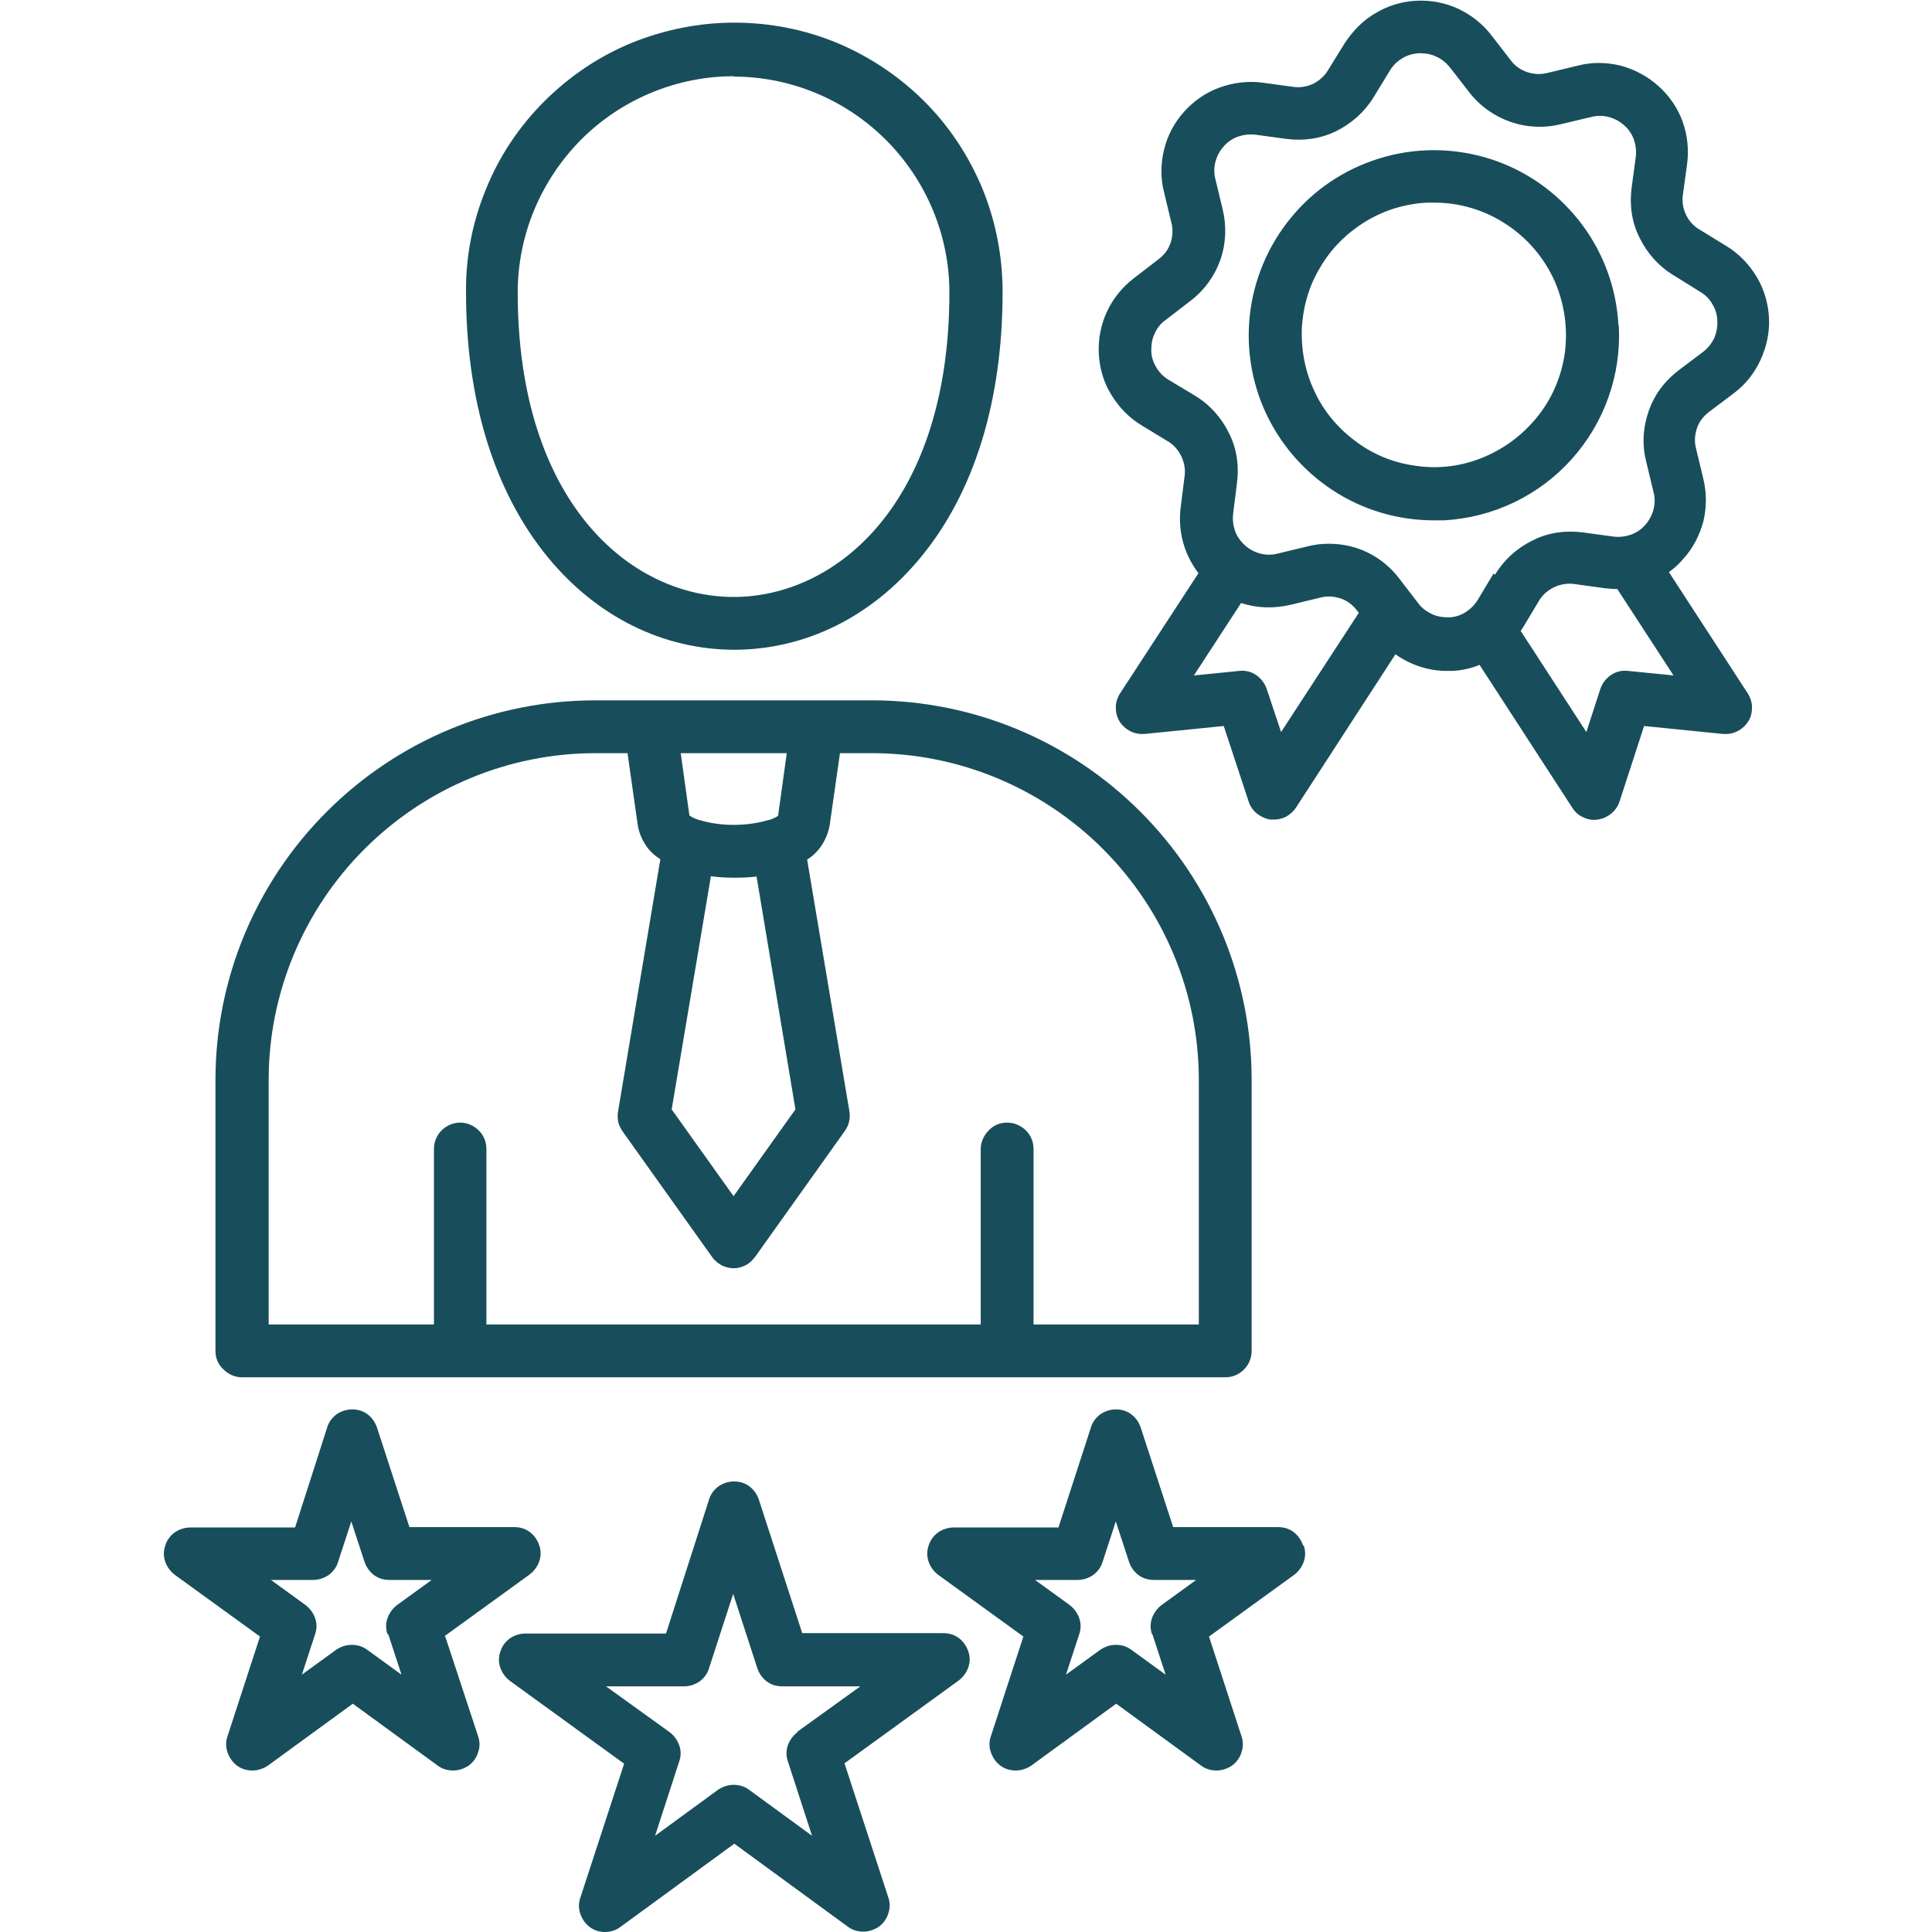
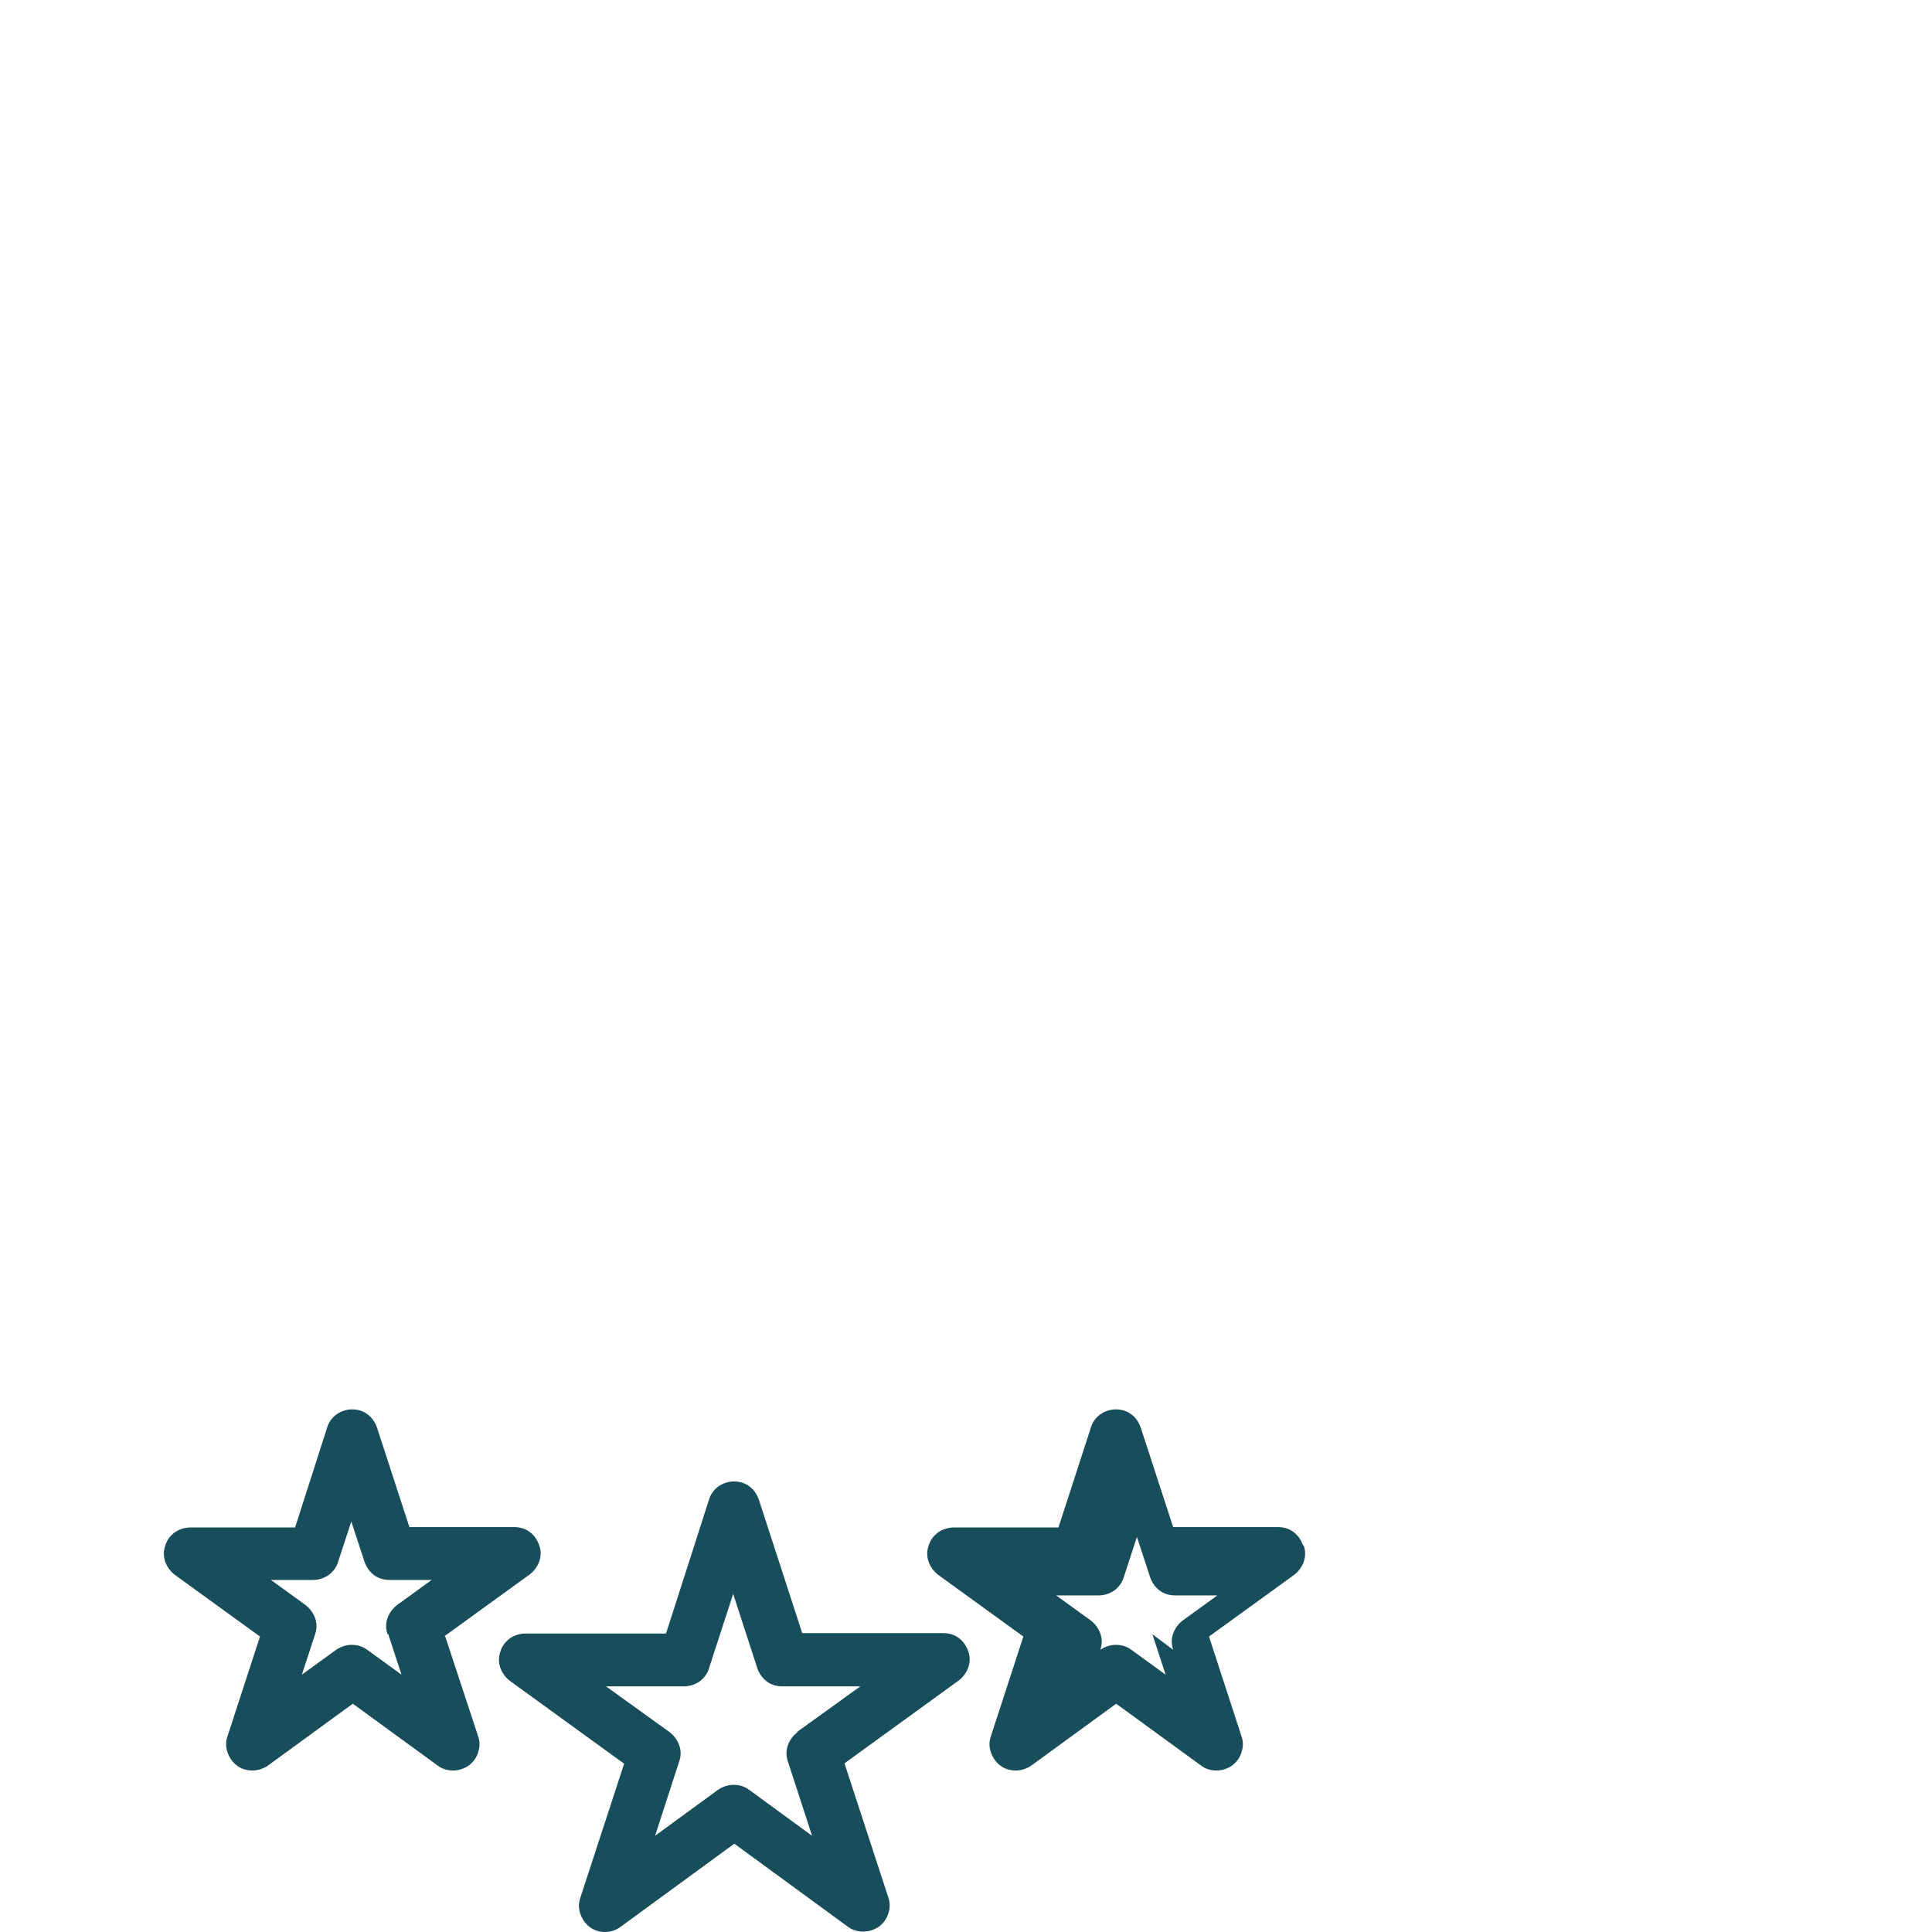
<svg xmlns="http://www.w3.org/2000/svg" viewBox="0 0 512 512">
  <defs>
    <style>      .cls-1 {        fill: #184e5b;      }    </style>
  </defs>
  <g>
    <g id="Layer_1">
      <g>
-         <path class="cls-1" d="M231.1,185.6h-73.4c-26.7,0-52.2,10.6-71.1,29.5-18.9,18.9-29.5,44.4-29.5,71.1v71.8c0,1.9.7,3.6,2.1,4.9,1.3,1.3,3.1,2.1,4.9,2.1h260.6c1.9,0,3.6-.7,5-2.1,1.3-1.3,2-3.1,2-4.9v-71.8c0-26.7-10.6-52.2-29.5-71.1-18.9-18.9-44.4-29.5-71.1-29.5ZM208.5,199.6l-2.3,16.6c-.7.5-1.5.8-2.3,1.1,0,0-.2,0-.2,0-3,.9-6.2,1.3-9.3,1.3-3.1,0-6.1-.4-9.1-1.3-.2,0-.4-.1-.6-.2-.7-.2-1.4-.6-2-1l-2.3-16.5h28.1ZM188.4,232.2c2.1.3,4.1.4,6.2.4h.5c1.8,0,3.6-.1,5.4-.3l10.3,61.7-16.4,23-16.4-23,10.4-61.8ZM317.7,351h-43.8v-46.5c0-1.9-.7-3.6-2-4.9s-3.1-2.1-5-2.1-3.6.7-4.9,2.1c-1.3,1.3-2.1,3.1-2.1,4.9v46.5h-131v-46.5c0-1.9-.7-3.6-2-4.9-1.3-1.3-3.1-2.1-4.9-2.1s-3.6.7-5,2.1c-1.3,1.3-2,3.1-2,4.9v46.5h-43.8v-64.8c0-23,9.2-45,25.4-61.2,16.2-16.2,38.2-25.4,61.2-25.4h8.5l2.7,19c.3,1.9,1,3.6,2,5.2,1,1.6,2.4,2.9,4,3.9l-11.2,66.8c-.2.9-.1,1.8,0,2.7.2.9.6,1.7,1.1,2.5l23.8,33.4c.6.9,1.5,1.6,2.5,2.2,1,.5,2.1.8,3.2.8s2.2-.3,3.2-.8c1-.5,1.8-1.3,2.5-2.2l23.8-33.4c1.1-1.5,1.5-3.4,1.2-5.2l-11.2-66.7c1.6-1,3-2.4,4-4,1-1.6,1.7-3.4,2-5.3l2.7-18.9h8.5c23,0,45,9.2,61.2,25.4,16.2,16.2,25.4,38.2,25.4,61.2v64.8ZM194.4,172.2c19,0,36.6-8.7,49.6-24.5,14.2-17.2,21.7-41.5,21.7-70.3,0-9.4-1.8-18.7-5.3-27.3-3.6-8.7-8.8-16.6-15.4-23.2-6.6-6.6-14.5-11.9-23.1-15.5-8.7-3.6-17.9-5.4-27.3-5.4s-18.7,1.9-27.3,5.4c-8.7,3.6-16.5,8.9-23.1,15.5-6.6,6.6-11.9,14.5-15.4,23.2-3.6,8.7-5.4,18-5.3,27.3,0,28.7,7.5,53,21.7,70.3,13,15.8,30.6,24.5,49.6,24.5ZM194.4,20.3c15.2,0,29.7,6.1,40.4,16.8,10.7,10.7,16.8,25.3,16.8,40.4,0,55.5-29.7,80.7-57.2,80.7s-57.2-25.3-57.2-80.7c0-15.2,6.1-29.7,16.8-40.5,10.7-10.7,25.3-16.8,40.5-16.8h0ZM442.3,151.6c1.4-1,2.6-2.1,3.7-3.4,2.6-2.8,4.4-6.3,5.4-10,.9-3.7.9-7.6,0-11.3l-1.9-7.9c-.5-1.8-.4-3.7.2-5.5.6-1.8,1.8-3.3,3.3-4.4l6.5-4.9c3.1-2.3,5.5-5.4,7.1-8.9,1.6-3.5,2.4-7.3,2.2-11.1-.2-3.8-1.3-7.6-3.3-10.9-2-3.3-4.7-6.1-8-8.1l-7-4.3c-1.6-.9-2.9-2.3-3.7-4-.8-1.7-1.1-3.6-.8-5.4l1.1-8c.5-3.8.1-7.7-1.2-11.3-1.3-3.6-3.5-6.8-6.4-9.4-2.9-2.6-6.3-4.4-10-5.4-3.7-.9-7.6-1-11.4,0l-7.9,1.9c-1.8.5-3.7.4-5.5-.2-1.8-.6-3.3-1.7-4.4-3.2l-5.1-6.6c-2.3-3-5.4-5.4-8.8-7-3.5-1.6-7.3-2.3-11.1-2.1-3.8.2-7.5,1.3-10.8,3.3-3.3,1.9-6,4.7-8.1,7.9l-4.4,7.1c-.9,1.6-2.4,2.9-4,3.7-1.7.8-3.6,1.1-5.4.8l-8.1-1.1c-3.8-.5-7.7,0-11.3,1.3-3.6,1.3-6.8,3.5-9.4,6.4-2.6,2.9-4.4,6.3-5.3,10-.9,3.7-1,7.6,0,11.4l1.9,7.9c.5,1.8.4,3.7-.2,5.5-.6,1.8-1.8,3.3-3.3,4.4l-6.5,5c-3,2.3-5.5,5.4-7.1,8.9-1.6,3.5-2.3,7.3-2.1,11.1.2,3.8,1.3,7.6,3.3,10.8,2,3.3,4.7,6.1,8,8.1l6.9,4.2c1.6.9,2.9,2.4,3.7,4.1.8,1.7,1.1,3.6.8,5.4l-1,8c-.4,3.1-.2,6.2.6,9.2.8,3,2.2,5.8,4.1,8.3l-20.8,31.9c-.7,1.1-1.1,2.4-1.1,3.7,0,1.3.3,2.6,1,3.7.7,1.1,1.7,2,2.9,2.6,1.2.6,2.5.8,3.8.7l20.9-2.1,6.6,20c.4,1.3,1.2,2.4,2.2,3.2,1,.8,2.3,1.4,3.6,1.6.3,0,.6,0,.9,0,1.2,0,2.3-.3,3.3-.8,1-.6,1.9-1.4,2.5-2.3l26.4-40.7c4,2.8,8.7,4.4,13.6,4.4.4,0,.9,0,1.3,0,2.5-.1,5-.6,7.4-1.6l24.6,37.9c.7,1.1,1.7,2,2.9,2.5,1.2.6,2.5.8,3.8.6,1.3-.2,2.5-.7,3.6-1.6,1-.8,1.8-2,2.2-3.2l6.5-20,20.9,2.1c1.3.1,2.6-.1,3.8-.7,1.2-.6,2.2-1.5,2.9-2.6.7-1.1,1-2.4,1-3.7,0-1.3-.4-2.6-1.1-3.7l-20.8-32ZM339.5,194l-3.8-11.4c-.5-1.5-1.5-2.8-2.8-3.7-1.3-.9-2.9-1.3-4.5-1.1l-12,1.2,12.5-19.2c4.2,1.4,8.7,1.5,13,.5l7.9-1.9c1.8-.5,3.7-.4,5.5.2,1.8.6,3.3,1.8,4.4,3.3l.4.5-20.6,31.6ZM395.8,152l-4.2,7c-.8,1.3-1.9,2.4-3.3,3.3-1.3.8-2.9,1.3-4.4,1.3s-3.1-.2-4.5-.9c-1.4-.7-2.7-1.6-3.6-2.9h0s-5-6.5-5-6.5c-2.2-2.9-5-5.2-8.2-6.8-3.2-1.6-6.8-2.4-10.4-2.4-1.9,0-3.8.2-5.7.7l-7.9,1.9c-1.5.4-3.1.4-4.6,0-1.5-.4-2.9-1.1-4.1-2.2s-2.1-2.4-2.6-3.8c-.5-1.5-.7-3-.5-4.6l1-8c.6-4.5,0-9.2-2.1-13.3-2-4.1-5.1-7.6-9.1-10l-7-4.2c-1.3-.8-2.4-1.9-3.2-3.3-.8-1.3-1.3-2.9-1.3-4.4,0-1.6.2-3.1.9-4.5.6-1.4,1.6-2.7,2.9-3.6l6.5-5c3.7-2.8,6.4-6.5,8-10.9,1.5-4.3,1.7-9,.6-13.5l-1.9-7.9c-.4-1.5-.4-3.1,0-4.6.4-1.5,1.1-2.9,2.2-4.1,1-1.2,2.4-2.1,3.8-2.6,1.5-.5,3-.7,4.6-.5l8.1,1.1c4.5.6,9.1,0,13.2-2,4.1-2,7.6-5.1,10-9l4.4-7.2c.8-1.3,1.9-2.4,3.3-3.2,1.3-.8,2.8-1.2,4.4-1.3,1.5,0,3.1.2,4.5.9,1.4.6,2.6,1.6,3.6,2.8l5.2,6.7c2.8,3.6,6.6,6.3,10.9,7.8,4.3,1.5,9,1.7,13.4.6l8-1.9c1.5-.4,3.1-.4,4.6,0,1.5.4,2.9,1.1,4.1,2.2,1.2,1,2.1,2.4,2.6,3.8.5,1.5.7,3.1.5,4.6l-1.1,8.1c-.6,4.5,0,9.2,2.1,13.3,2,4.1,5.1,7.6,9.1,10l6.9,4.3c1.4.8,2.5,1.9,3.3,3.3.8,1.3,1.3,2.9,1.3,4.4.1,1.6-.2,3.1-.8,4.6-.7,1.4-1.7,2.7-2.9,3.6l-6.5,4.9c-3.7,2.8-6.5,6.5-8,10.9-1.5,4.3-1.8,9-.6,13.5l1.9,7.9c.4,1.5.4,3.1,0,4.6-.4,1.5-1.1,2.9-2.2,4.1-1,1.2-2.4,2.1-3.8,2.6-1.5.5-3.1.7-4.6.5l-8.1-1.1c-4.5-.6-9.2,0-13.3,2.1-4.1,2-7.6,5.1-10,9.1ZM431.4,177.8c-1.6-.2-3.2.2-4.5,1.1-1.3.9-2.3,2.2-2.8,3.7l-3.7,11.4-17.4-26.8c.2-.3.4-.6.6-.9l4.2-7c.9-1.6,2.4-2.9,4.1-3.7,1.7-.8,3.6-1.1,5.5-.8l8,1.1c1.1.1,2.1.2,3.2.2l14.9,22.9-12-1.2ZM428.9,86.2c-.5-9.6-3.8-18.8-9.5-26.5-5.7-7.7-13.5-13.6-22.5-16.9-9-3.3-18.8-3.9-28.1-1.7-9.3,2.2-17.8,7-24.4,14-6.6,7-11,15.7-12.7,25.1-1.7,9.4-.6,19.2,3.2,28,3.8,8.8,10.1,16.3,18.1,21.6,8,5.3,17.4,8.1,27,8.1.9,0,1.7,0,2.6,0,13-.7,25.2-6.5,33.9-16.2,8.7-9.7,13.2-22.4,12.5-35.4h0ZM405.9,112.2c-3.9,4.3-8.7,7.5-14.1,9.5-5.4,2-11.2,2.6-16.9,1.7-5.7-.8-11.1-3-15.7-6.5-4.6-3.4-8.4-7.9-10.8-13.1-2.5-5.2-3.6-10.9-3.4-16.7.3-5.8,1.9-11.4,4.9-16.3,2.9-5,7.1-9.1,12-12.1,4.9-3,10.5-4.7,16.3-5h0c.6,0,1.3,0,1.9,0,6.8,0,13.4,2,19,5.7,5.7,3.7,10.1,8.9,12.9,15.1,2.7,6.2,3.6,13,2.6,19.7-1.1,6.7-4,12.9-8.6,17.9Z" />
-         <path class="cls-1" d="M117.8,433.6l22.5-16.3c1.2-.9,2.1-2.1,2.6-3.5.5-1.4.5-2.9,0-4.3-.5-1.4-1.3-2.6-2.5-3.5-1.2-.9-2.6-1.3-4.1-1.3h-27.8s-8.6-26.4-8.6-26.4c-.5-1.4-1.3-2.6-2.5-3.5-1.2-.9-2.6-1.3-4.1-1.3s-2.9.5-4.1,1.3c-1.2.9-2.1,2.1-2.5,3.5l-8.5,26.5h-27.8s0,0,0,0c-1.5,0-2.9.5-4.1,1.3-1.2.9-2.1,2.1-2.5,3.5-.5,1.4-.5,2.9,0,4.3.5,1.4,1.4,2.6,2.6,3.5l22.5,16.3-8.6,26.4c-.5,1.4-.5,2.9,0,4.3.5,1.4,1.3,2.6,2.5,3.5,1.2.9,2.6,1.3,4.1,1.3,1.5,0,2.9-.5,4.1-1.3l22.5-16.4,22.5,16.4c1.2.9,2.6,1.3,4.1,1.3,1.5,0,2.9-.5,4.1-1.3,1.2-.9,2.1-2.1,2.5-3.5.5-1.4.5-2.9,0-4.3l-8.7-26.4ZM102.9,433.1l3.5,10.7-9.1-6.6c-1.2-.9-2.6-1.3-4.1-1.3s-2.9.5-4.1,1.3l-9.1,6.6,3.5-10.7c.5-1.4.5-2.9,0-4.3-.5-1.4-1.4-2.6-2.6-3.5l-9.1-6.6h11.2s0,0,0,0c1.5,0,2.9-.5,4.1-1.3,1.2-.9,2.1-2.1,2.5-3.5l3.5-10.7,3.5,10.7c.5,1.4,1.3,2.6,2.5,3.5,1.2.9,2.6,1.3,4.1,1.3h11.2s-9.1,6.6-9.1,6.6c-1.2.9-2.1,2.1-2.6,3.5-.5,1.4-.5,2.9,0,4.3h0ZM345.3,409.5c-.5-1.4-1.3-2.6-2.5-3.5-1.2-.9-2.6-1.3-4.1-1.3h-27.8s-8.6-26.4-8.6-26.4c-.5-1.4-1.3-2.6-2.5-3.5-1.2-.9-2.6-1.3-4.1-1.3s-2.9.5-4.1,1.3c-1.2.9-2.1,2.1-2.5,3.5l-8.6,26.5h-27.8s0,0,0,0c-1.5,0-2.9.5-4.1,1.3-1.2.9-2.1,2.1-2.5,3.5-.5,1.4-.5,2.9,0,4.3.5,1.4,1.4,2.6,2.6,3.5l22.5,16.3-8.6,26.4c-.5,1.4-.5,2.9,0,4.3.5,1.4,1.3,2.6,2.5,3.5s2.6,1.3,4.1,1.3c1.5,0,2.9-.5,4.1-1.3l22.5-16.4,22.5,16.4c1.2.9,2.6,1.3,4.1,1.3,1.5,0,2.9-.5,4.1-1.3,1.2-.9,2.1-2.1,2.5-3.5.5-1.4.5-2.9,0-4.3l-8.6-26.4,22.5-16.3c1.2-.9,2.1-2.1,2.6-3.5.5-1.4.5-2.9,0-4.3h0ZM305.4,433.1l3.5,10.7-9.1-6.6c-1.2-.9-2.6-1.3-4.1-1.3s-2.9.5-4.1,1.3l-9.1,6.6,3.5-10.7c.5-1.4.5-2.9,0-4.3-.5-1.4-1.4-2.6-2.6-3.5l-9.1-6.6h11.3s0,0,0,0c1.5,0,2.9-.5,4.1-1.3,1.2-.9,2.1-2.1,2.5-3.5l3.5-10.7,3.5,10.7c.5,1.4,1.3,2.6,2.5,3.5,1.2.9,2.6,1.3,4.1,1.3h11.2s-9.1,6.6-9.1,6.6c-1.2.9-2.1,2.1-2.6,3.5-.5,1.4-.5,2.9,0,4.3ZM249.9,432.8h-37.3c0,0-11.5-35.4-11.5-35.4-.5-1.4-1.3-2.6-2.5-3.5-1.2-.9-2.6-1.3-4.1-1.3s-2.9.5-4.1,1.3c-1.2.9-2.1,2.1-2.5,3.5l-11.4,35.5h-37.3c0,0,0,0,0,0-1.5,0-2.9.5-4.1,1.3-1.2.9-2.1,2.1-2.5,3.5-.5,1.4-.5,2.9,0,4.3.5,1.4,1.4,2.6,2.6,3.5l30.2,21.9-11.6,35.5c-.5,1.4-.5,2.9,0,4.3.5,1.4,1.3,2.6,2.5,3.5,1.2.9,2.6,1.3,4.1,1.3,1.5,0,2.9-.5,4.1-1.4l30.1-22,30.1,22c1.2.9,2.6,1.3,4.1,1.3,1.5,0,2.9-.5,4.1-1.3,1.2-.9,2.1-2.1,2.5-3.5.5-1.4.5-2.9,0-4.3l-11.6-35.5,30.2-21.9c1.2-.9,2.1-2.1,2.6-3.5.5-1.4.5-2.9,0-4.3-.5-1.4-1.3-2.6-2.5-3.5-1.2-.9-2.6-1.3-4.1-1.3h0ZM211.4,459c-1.2.9-2.1,2.1-2.6,3.5-.5,1.4-.5,2.9,0,4.3l6.4,19.7-16.7-12.2c-1.2-.9-2.6-1.3-4.1-1.3s-2.9.5-4.1,1.3l-16.7,12.2,6.4-19.7c.5-1.4.5-2.9,0-4.3-.5-1.4-1.4-2.6-2.6-3.5l-16.8-12.1h20.7s0,0,0,0c1.5,0,2.9-.5,4.1-1.3,1.2-.9,2.1-2.1,2.5-3.5l6.4-19.7,6.4,19.7c.5,1.4,1.3,2.6,2.5,3.5,1.2.9,2.6,1.3,4.1,1.3h20.7s-16.8,12.1-16.8,12.1Z" />
+         <path class="cls-1" d="M117.8,433.6l22.5-16.3c1.2-.9,2.1-2.1,2.6-3.5.5-1.4.5-2.9,0-4.3-.5-1.4-1.3-2.6-2.5-3.5-1.2-.9-2.6-1.3-4.1-1.3h-27.8s-8.6-26.4-8.6-26.4c-.5-1.4-1.3-2.6-2.5-3.5-1.2-.9-2.6-1.3-4.1-1.3s-2.9.5-4.1,1.3c-1.2.9-2.1,2.1-2.5,3.5l-8.5,26.5h-27.8s0,0,0,0c-1.5,0-2.9.5-4.1,1.3-1.2.9-2.1,2.1-2.5,3.5-.5,1.4-.5,2.9,0,4.3.5,1.4,1.4,2.6,2.6,3.5l22.5,16.3-8.6,26.4c-.5,1.4-.5,2.9,0,4.3.5,1.4,1.3,2.6,2.5,3.5,1.2.9,2.6,1.3,4.1,1.3,1.5,0,2.9-.5,4.1-1.3l22.5-16.4,22.5,16.4c1.2.9,2.6,1.3,4.1,1.3,1.5,0,2.9-.5,4.1-1.3,1.2-.9,2.1-2.1,2.5-3.5.5-1.4.5-2.9,0-4.3l-8.7-26.4ZM102.9,433.1l3.5,10.7-9.1-6.6c-1.2-.9-2.6-1.3-4.1-1.3s-2.9.5-4.1,1.3l-9.1,6.6,3.5-10.7c.5-1.4.5-2.9,0-4.3-.5-1.4-1.4-2.6-2.6-3.5l-9.1-6.6h11.2s0,0,0,0c1.5,0,2.9-.5,4.1-1.3,1.2-.9,2.1-2.1,2.5-3.5l3.5-10.7,3.5,10.7c.5,1.4,1.3,2.6,2.5,3.5,1.2.9,2.6,1.3,4.1,1.3h11.2s-9.1,6.6-9.1,6.6c-1.2.9-2.1,2.1-2.6,3.5-.5,1.4-.5,2.9,0,4.3h0ZM345.3,409.5c-.5-1.4-1.3-2.6-2.5-3.5-1.2-.9-2.6-1.3-4.1-1.3h-27.8s-8.6-26.4-8.6-26.4c-.5-1.4-1.3-2.6-2.5-3.5-1.2-.9-2.6-1.3-4.1-1.3s-2.9.5-4.1,1.3c-1.2.9-2.1,2.1-2.5,3.5l-8.6,26.5h-27.8s0,0,0,0c-1.5,0-2.9.5-4.1,1.3-1.2.9-2.1,2.1-2.5,3.5-.5,1.4-.5,2.9,0,4.3.5,1.4,1.4,2.6,2.6,3.5l22.5,16.3-8.6,26.4c-.5,1.4-.5,2.9,0,4.3.5,1.4,1.3,2.6,2.5,3.5s2.6,1.3,4.1,1.3c1.5,0,2.9-.5,4.1-1.3l22.5-16.4,22.5,16.4c1.2.9,2.6,1.3,4.1,1.3,1.5,0,2.9-.5,4.1-1.3,1.2-.9,2.1-2.1,2.5-3.5.5-1.4.5-2.9,0-4.3l-8.6-26.4,22.5-16.3c1.2-.9,2.1-2.1,2.6-3.5.5-1.4.5-2.9,0-4.3h0ZM305.4,433.1l3.5,10.7-9.1-6.6c-1.2-.9-2.6-1.3-4.1-1.3s-2.9.5-4.1,1.3c.5-1.4.5-2.9,0-4.3-.5-1.4-1.4-2.6-2.6-3.5l-9.1-6.6h11.3s0,0,0,0c1.5,0,2.9-.5,4.1-1.3,1.2-.9,2.1-2.1,2.5-3.5l3.5-10.7,3.5,10.7c.5,1.4,1.3,2.6,2.5,3.5,1.2.9,2.6,1.3,4.1,1.3h11.2s-9.1,6.6-9.1,6.6c-1.2.9-2.1,2.1-2.6,3.5-.5,1.4-.5,2.9,0,4.3ZM249.9,432.8h-37.3c0,0-11.5-35.4-11.5-35.4-.5-1.4-1.3-2.6-2.5-3.5-1.2-.9-2.6-1.3-4.1-1.3s-2.9.5-4.1,1.3c-1.2.9-2.1,2.1-2.5,3.5l-11.4,35.5h-37.3c0,0,0,0,0,0-1.5,0-2.9.5-4.1,1.3-1.2.9-2.1,2.1-2.5,3.5-.5,1.4-.5,2.9,0,4.3.5,1.4,1.4,2.6,2.6,3.5l30.2,21.9-11.6,35.5c-.5,1.4-.5,2.9,0,4.3.5,1.4,1.3,2.6,2.5,3.5,1.2.9,2.6,1.3,4.1,1.3,1.5,0,2.9-.5,4.1-1.4l30.1-22,30.1,22c1.2.9,2.6,1.3,4.1,1.3,1.5,0,2.9-.5,4.1-1.3,1.2-.9,2.1-2.1,2.5-3.5.5-1.4.5-2.9,0-4.3l-11.6-35.5,30.2-21.9c1.2-.9,2.1-2.1,2.6-3.5.5-1.4.5-2.9,0-4.3-.5-1.4-1.3-2.6-2.5-3.5-1.2-.9-2.6-1.3-4.1-1.3h0ZM211.4,459c-1.2.9-2.1,2.1-2.6,3.5-.5,1.4-.5,2.9,0,4.3l6.4,19.7-16.7-12.2c-1.2-.9-2.6-1.3-4.1-1.3s-2.9.5-4.1,1.3l-16.7,12.2,6.4-19.7c.5-1.4.5-2.9,0-4.3-.5-1.4-1.4-2.6-2.6-3.5l-16.8-12.1h20.7s0,0,0,0c1.5,0,2.9-.5,4.1-1.3,1.2-.9,2.1-2.1,2.5-3.5l6.4-19.7,6.4,19.7c.5,1.4,1.3,2.6,2.5,3.5,1.2.9,2.6,1.3,4.1,1.3h20.7s-16.8,12.1-16.8,12.1Z" />
      </g>
    </g>
  </g>
</svg>